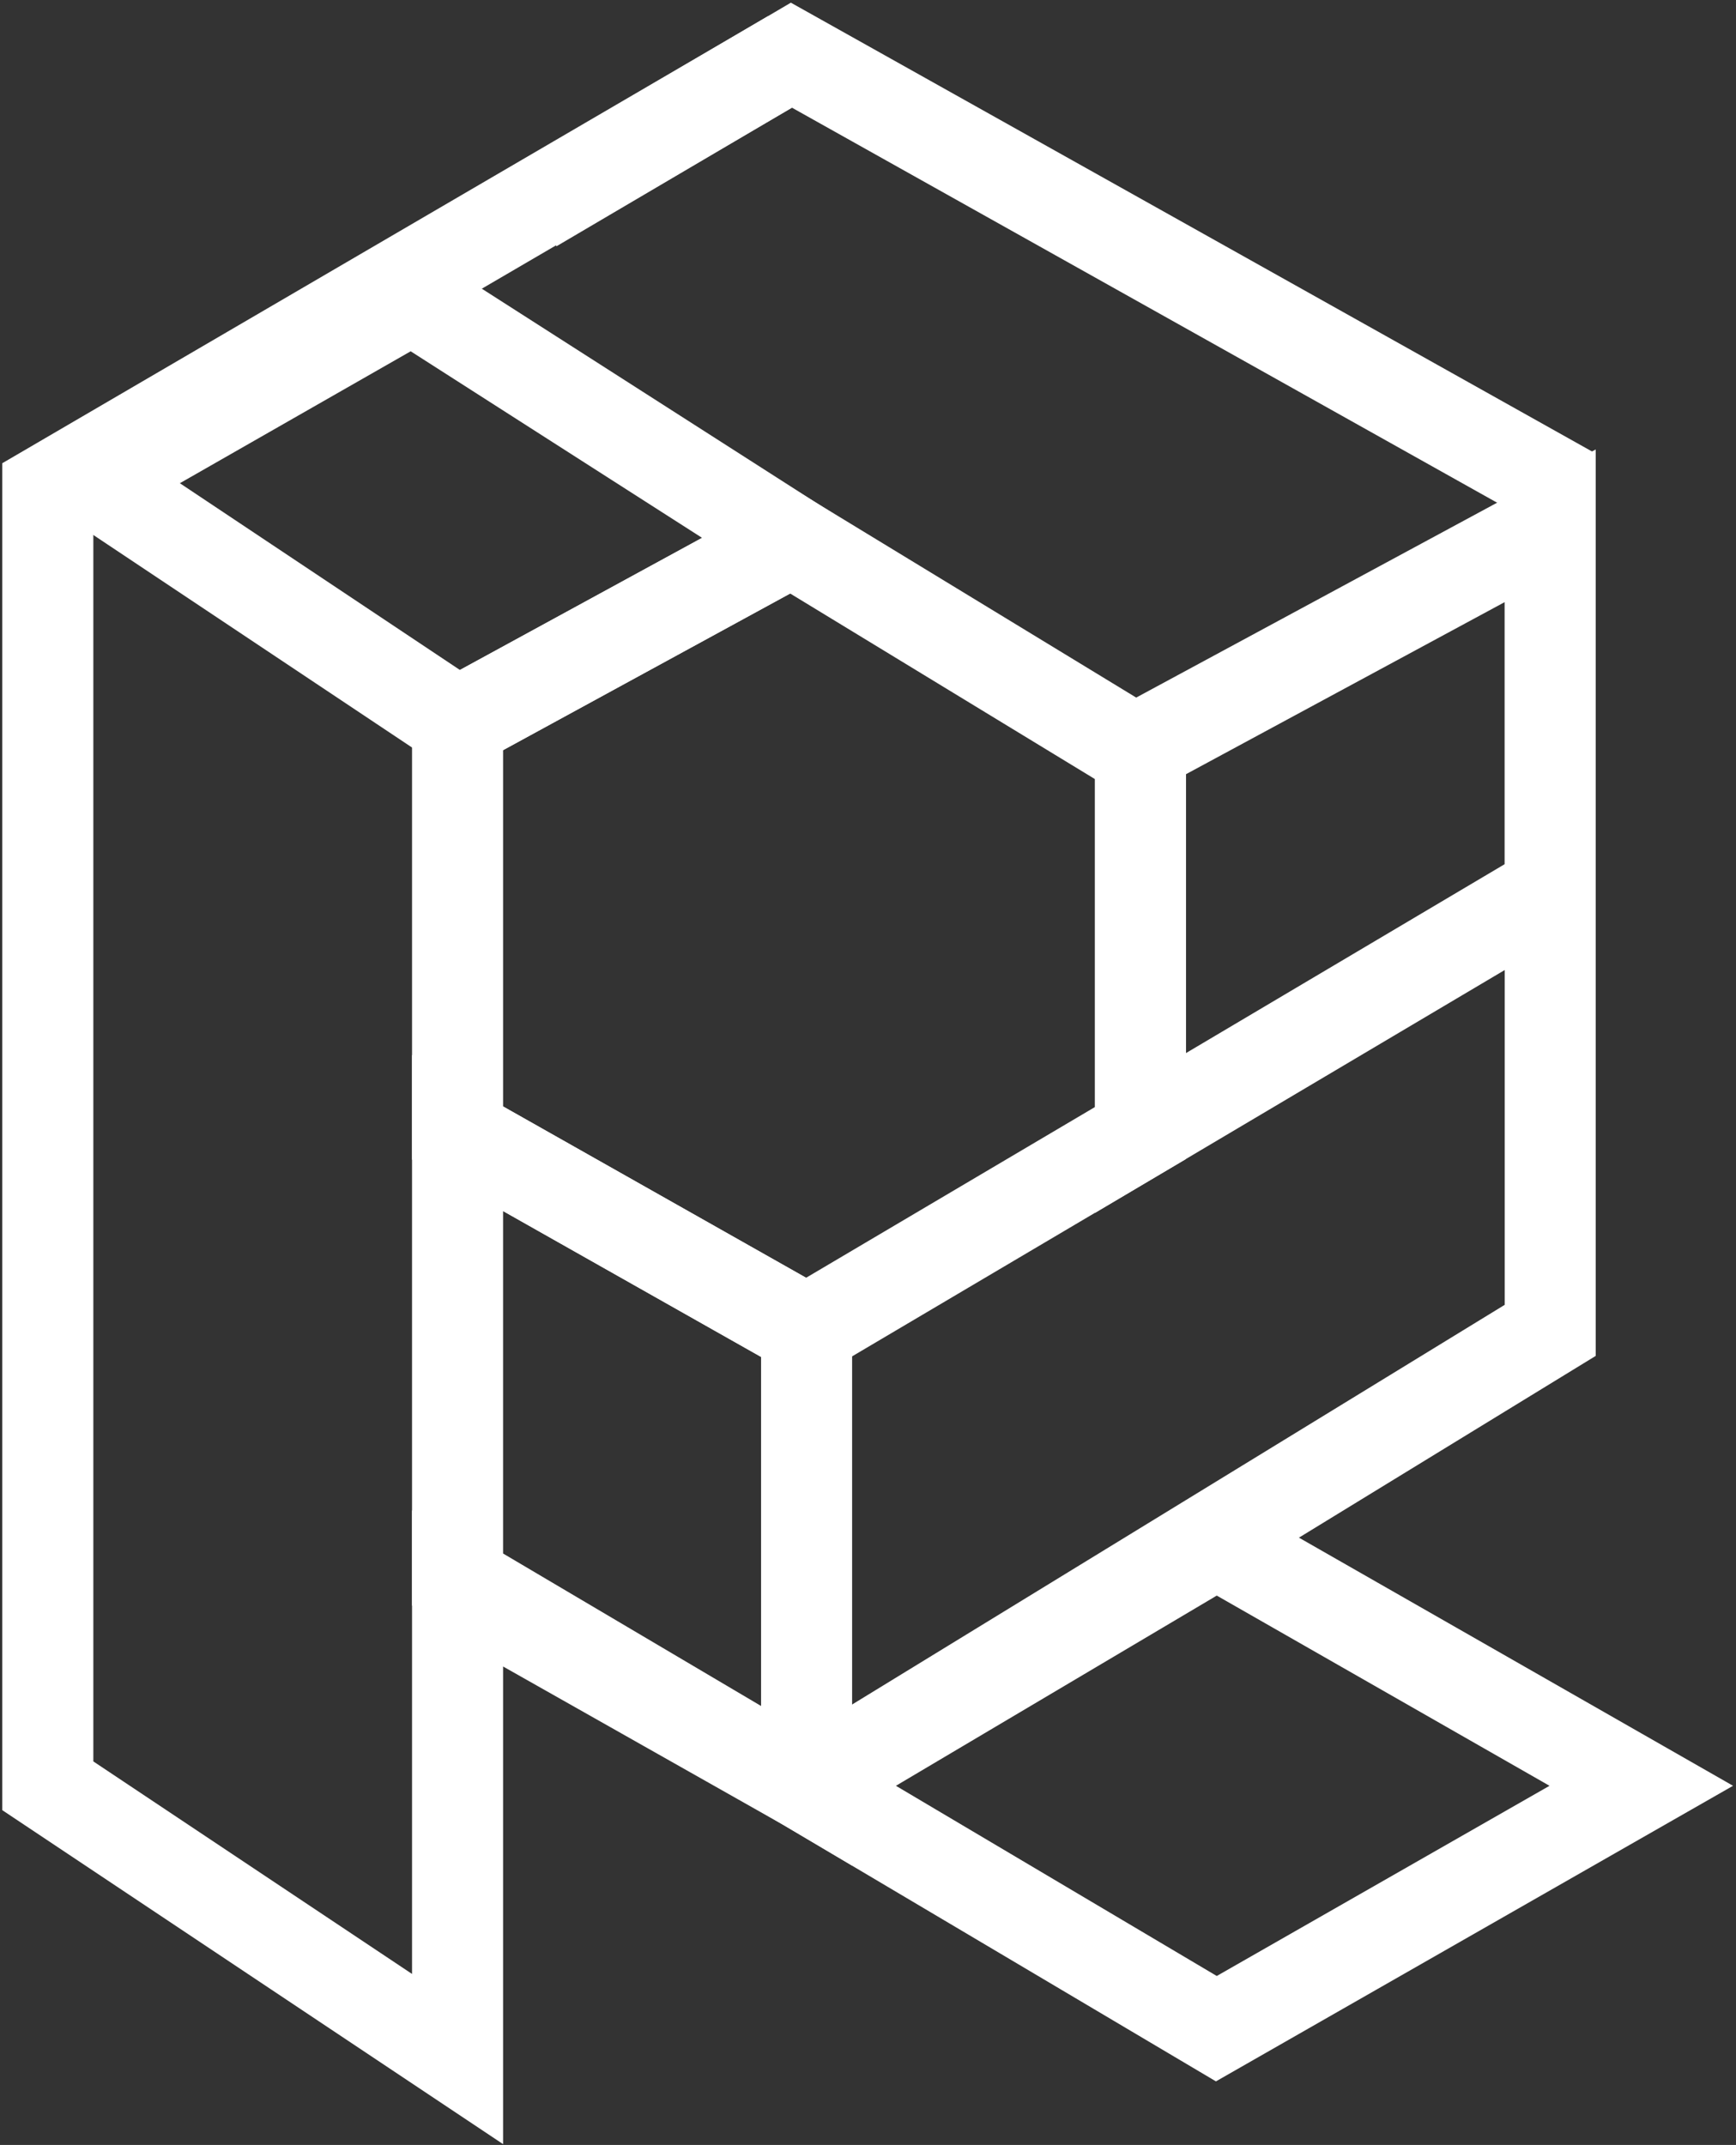
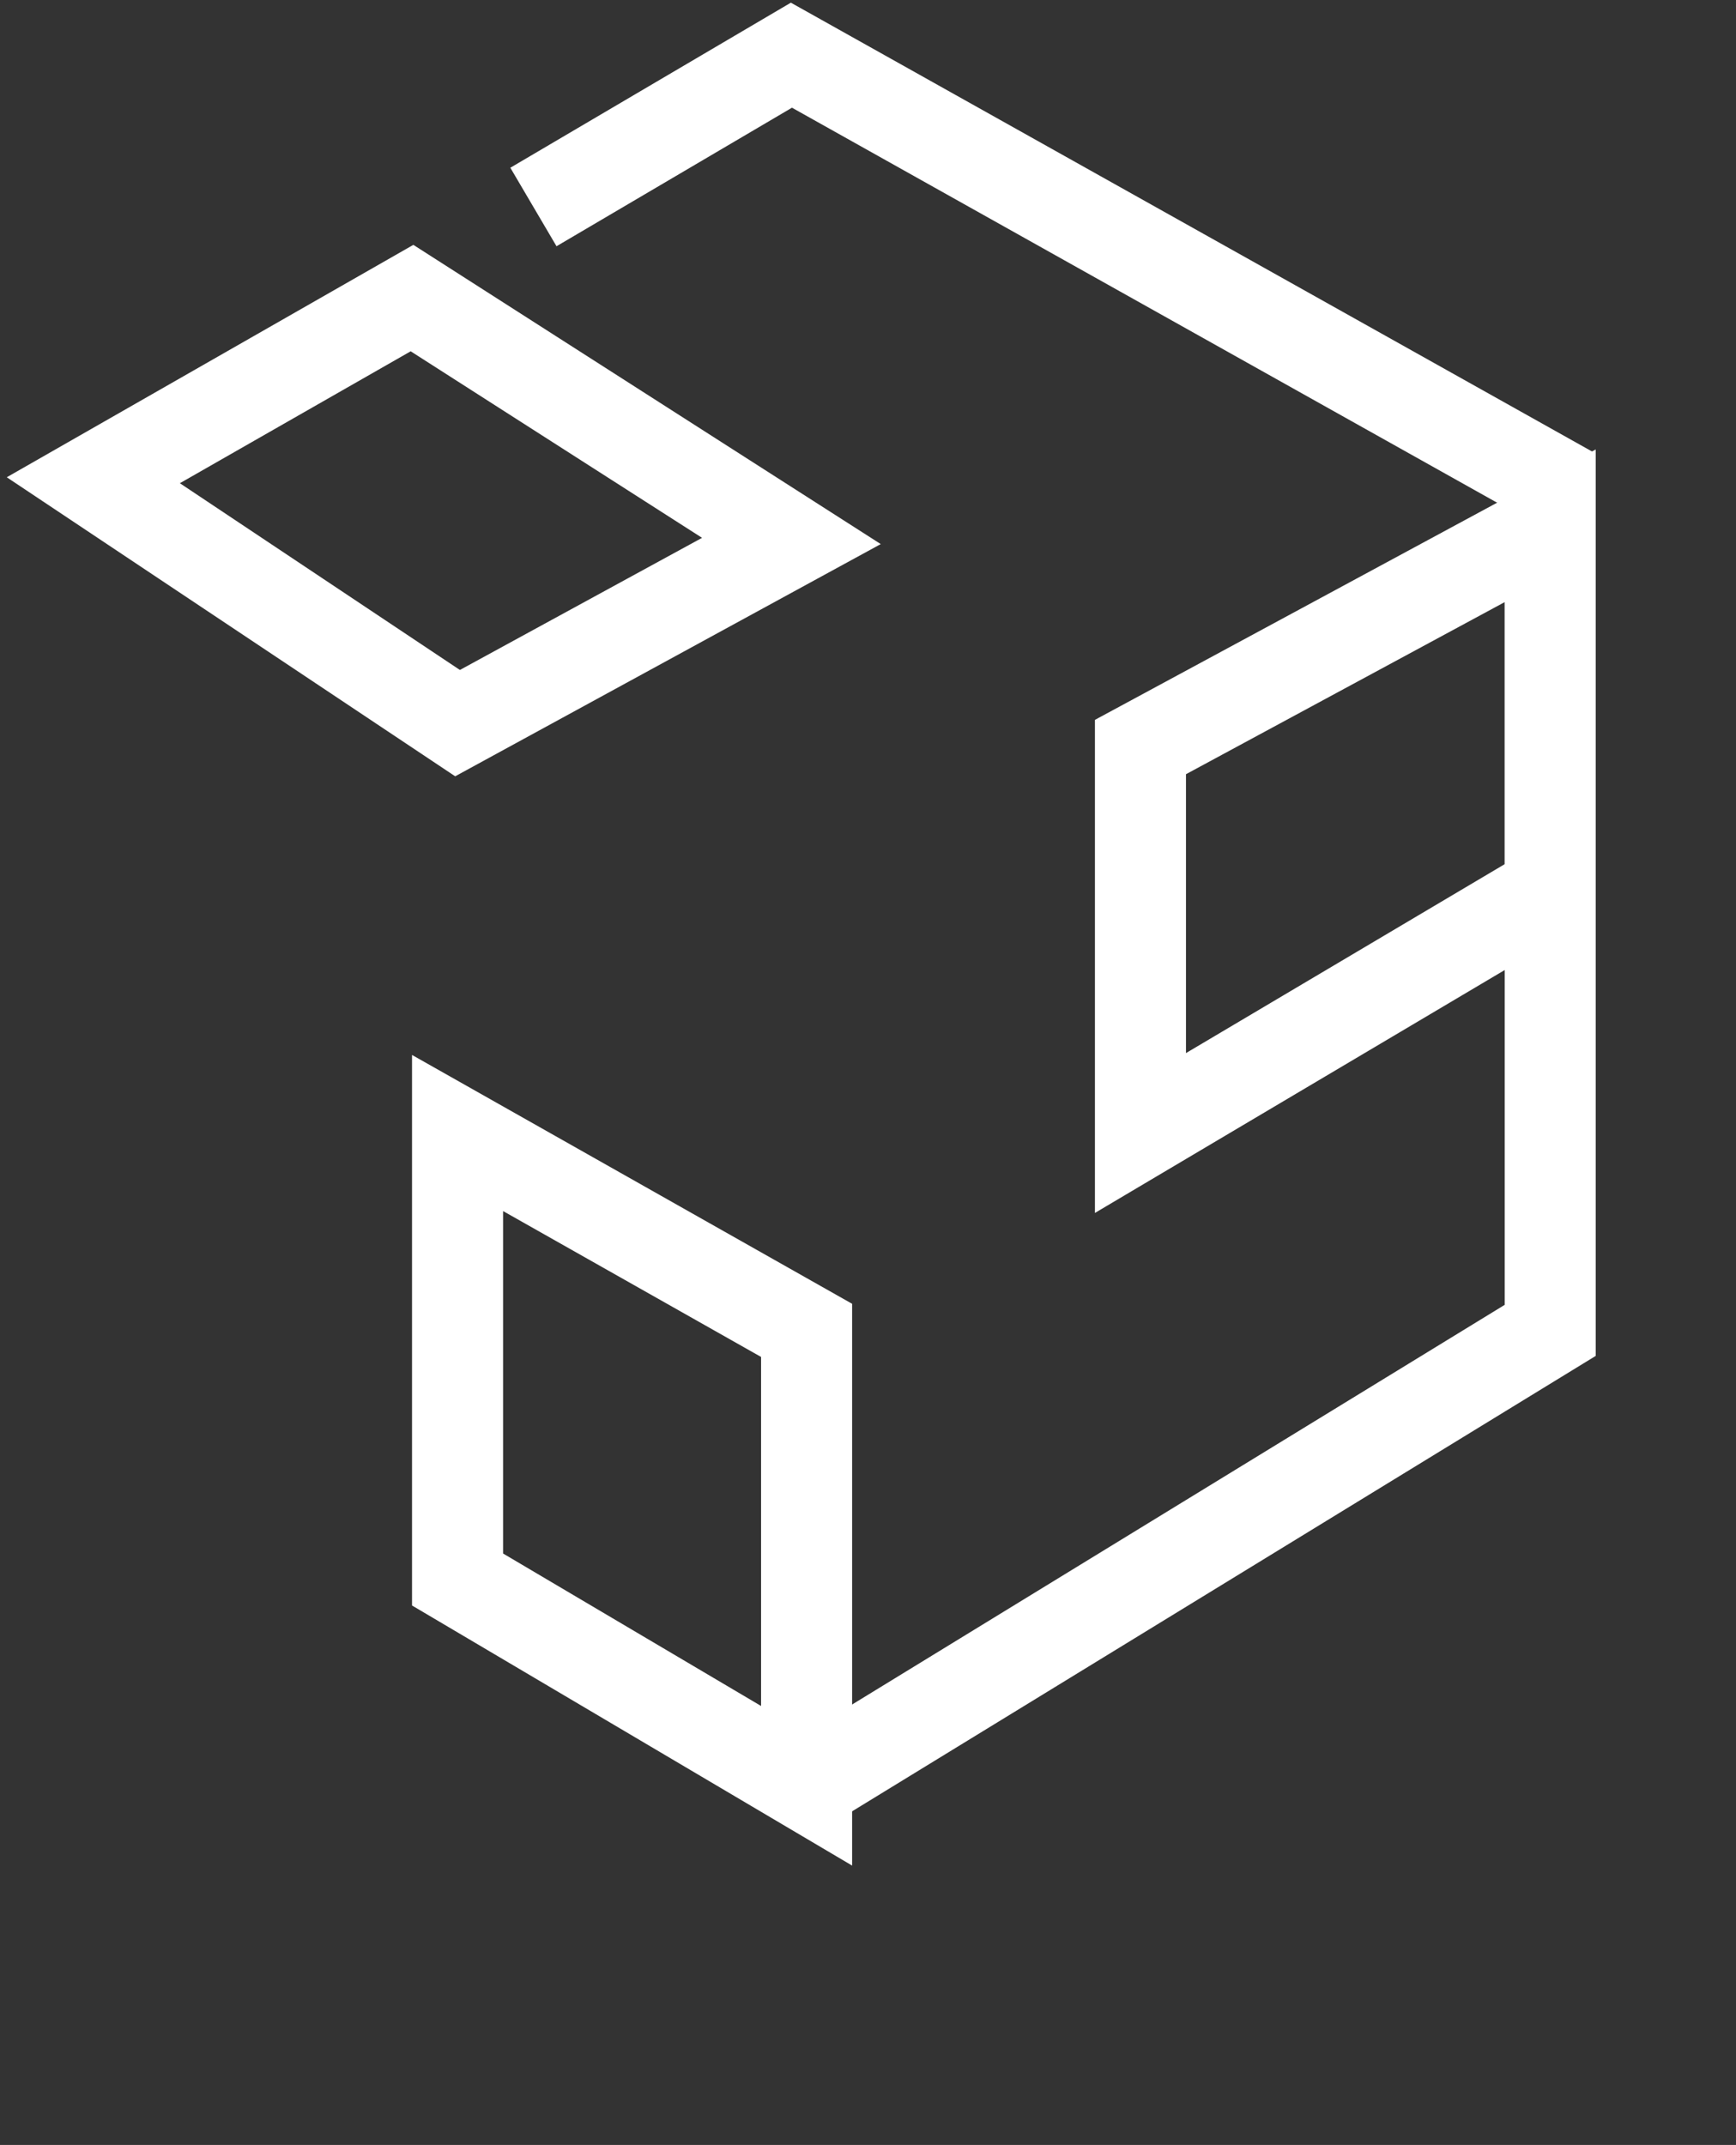
<svg xmlns="http://www.w3.org/2000/svg" width="472" height="583" viewBox="0 0 472 583" fill="none">
  <rect x="0" y="0" width="472" height="583" fill="#333333" stroke="none" />
  <path d="M219.304 485.381L421.485 361.597V130.532L215.178 15L145.033 56.261" stroke="white" stroke-width="24.757" />
-   <path d="M219.307 485.381L124.406 431.741V559.652L13 485.381V133.012L215.181 15M219.307 485.381L330.713 551.399L446.246 485.381L330.713 419.363L219.307 485.381ZM124.406 196.551L215.181 147.037L310.083 204.803V307.957L219.307 361.596L124.406 307.957V196.551Z" stroke="white" stroke-width="24.757" />
  <path d="M124.403 429.311V307.955L219.304 361.596V485.38L124.403 429.311Z" stroke="white" stroke-width="24.757" />
  <path d="M421.483 241.938V142.91L310.077 203.046V307.956L421.483 241.938Z" stroke="white" stroke-width="24.757" />
  <path d="M124.4 196.549L215.175 147.035L112.022 81.017L25.372 130.53L124.4 196.549Z" stroke="white" stroke-width="24.757" />
</svg>